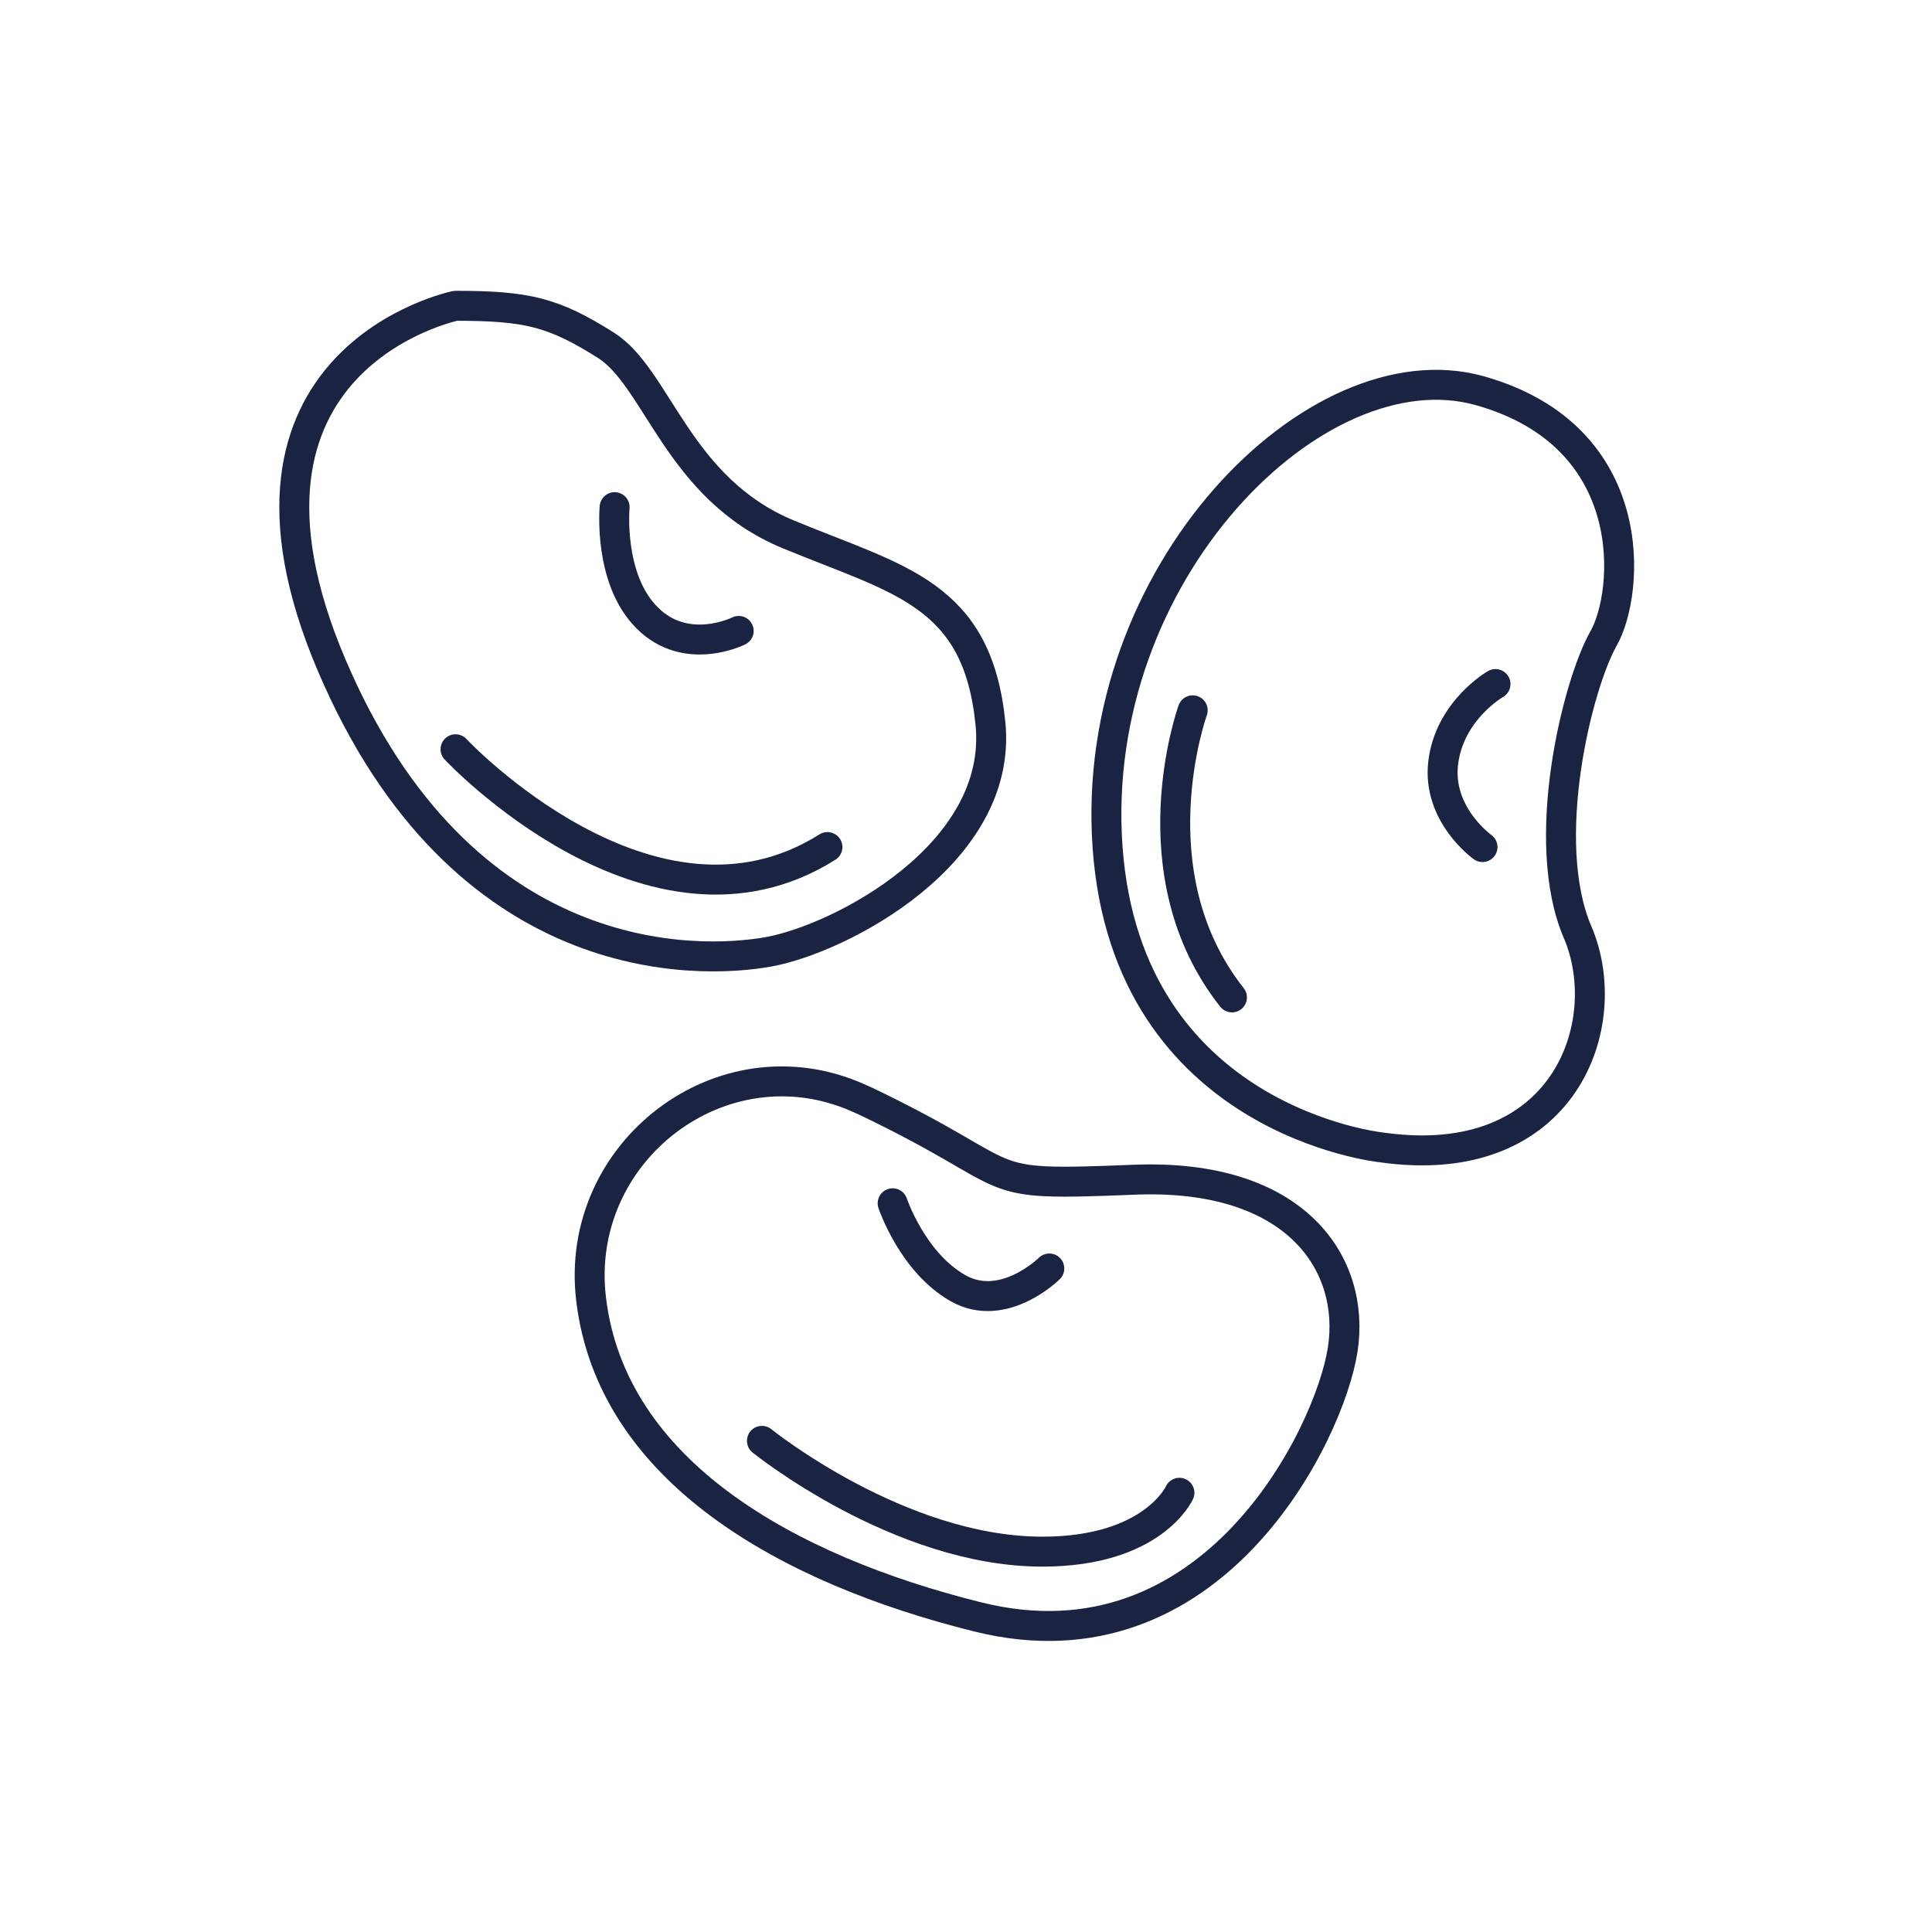
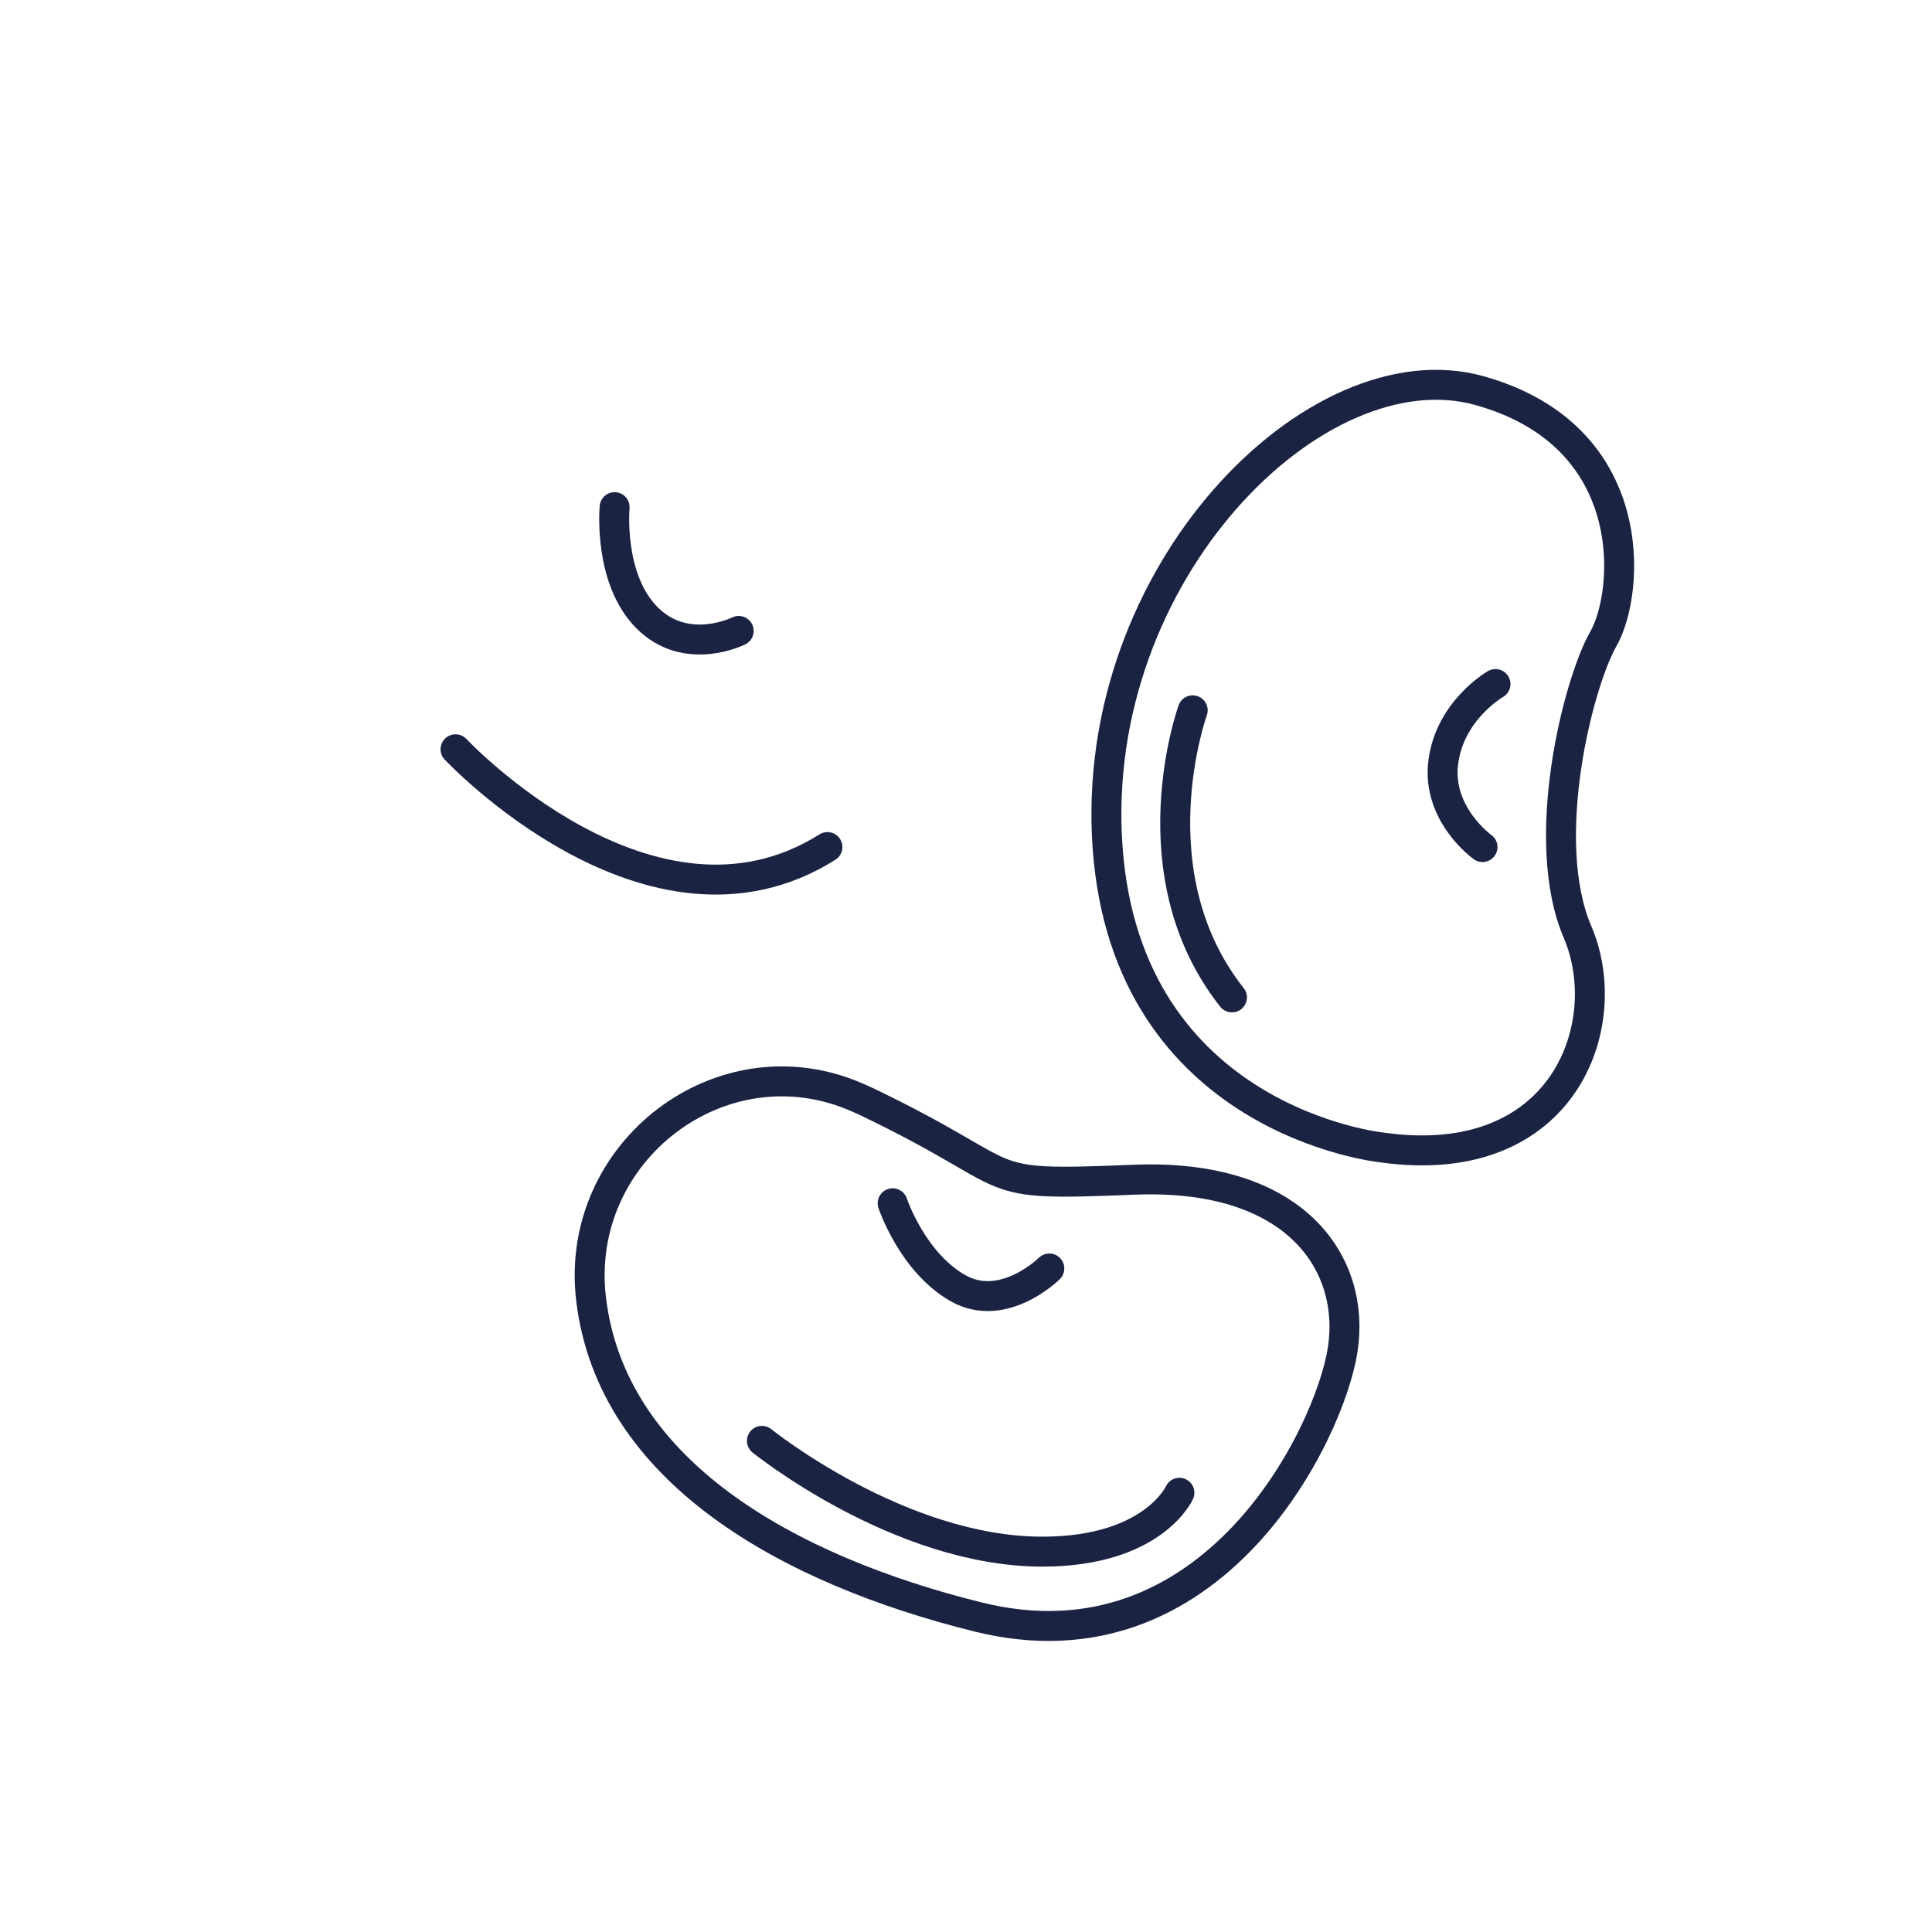
<svg xmlns="http://www.w3.org/2000/svg" xml:space="preserve" style="enable-background:new 0 0 64 64;" viewBox="0 0 64 64" y="0px" x="0px" id="Calque_1" version="1.1">
  <style type="text/css">
	.st0{fill:none;stroke:#1A2341;stroke-width:0.992;stroke-linecap:round;stroke-linejoin:round;stroke-miterlimit:10;}
	.st1{fill:none;stroke:#1A2341;stroke-width:1.028;stroke-linecap:round;stroke-linejoin:round;stroke-miterlimit:10;}
	.st2{fill:none;}
	.st3{fill:#1A2341;stroke:#1A2341;stroke-width:0.425;stroke-miterlimit:10;}
	.st4{fill:#1A2341;}
	.st5{fill:#1A2341;stroke:#1A2341;stroke-width:0.425;stroke-linecap:round;stroke-linejoin:round;stroke-miterlimit:10;}
	.st6{fill:none;stroke:#1A2341;stroke-width:1.134;stroke-linecap:round;stroke-linejoin:round;stroke-miterlimit:10;}
</style>
-   <path d="M15.09,10.13c0,0-8.43,1.73-4.11,11.89s12.1,9.94,14.48,9.51s7.78-3.24,7.35-7.56s-3.03-4.75-6.7-6.27  s-4.32-5.19-6.05-6.27C18.33,10.34,17.46,10.13,15.09,10.13z" class="st0" />
  <path d="M20.36,16.8c0,0-0.22,2.38,1.08,3.67c1.3,1.3,3.03,0.43,3.03,0.43" class="st0" />
  <path d="M15.09,24.82c0,0,6.48,6.92,12.32,3.24" class="st0" />
  <path d="M45.77,38.01c0,0-8.43-0.86-9.08-9.94s6.92-16.64,12.32-15.13s4.97,6.7,4.11,8.21s-2.16,6.7-0.86,9.73  S51.83,38.87,45.77,38.01z" class="st0" />
  <path d="M39.51,23.53c0,0-1.95,5.4,1.3,9.51" class="st0" />
  <path d="M49.54,22.66c0,0-1.51,0.86-1.73,2.59s1.3,2.81,1.3,2.81" class="st0" />
  <path d="M19.58,43.03c-0.58-4.88,4.34-8.65,8.83-6.67c0.1,0.04,0.19,0.09,0.29,0.13c5.4,2.59,3.46,2.81,8.86,2.59  s7.35,2.81,6.92,5.62c-0.43,2.81-4.32,10.81-12.1,8.86C26.11,52,20.26,48.75,19.58,43.03z" class="st0" />
  <path d="M29.57,39.86c0,0,0.65,1.95,2.16,2.81c1.51,0.86,3.03-0.65,3.03-0.65" class="st0" />
  <path d="M25.24,47.73c0,0,4.54,3.67,9.29,3.67c3.67,0,4.54-1.95,4.54-1.95" class="st0" />
</svg>